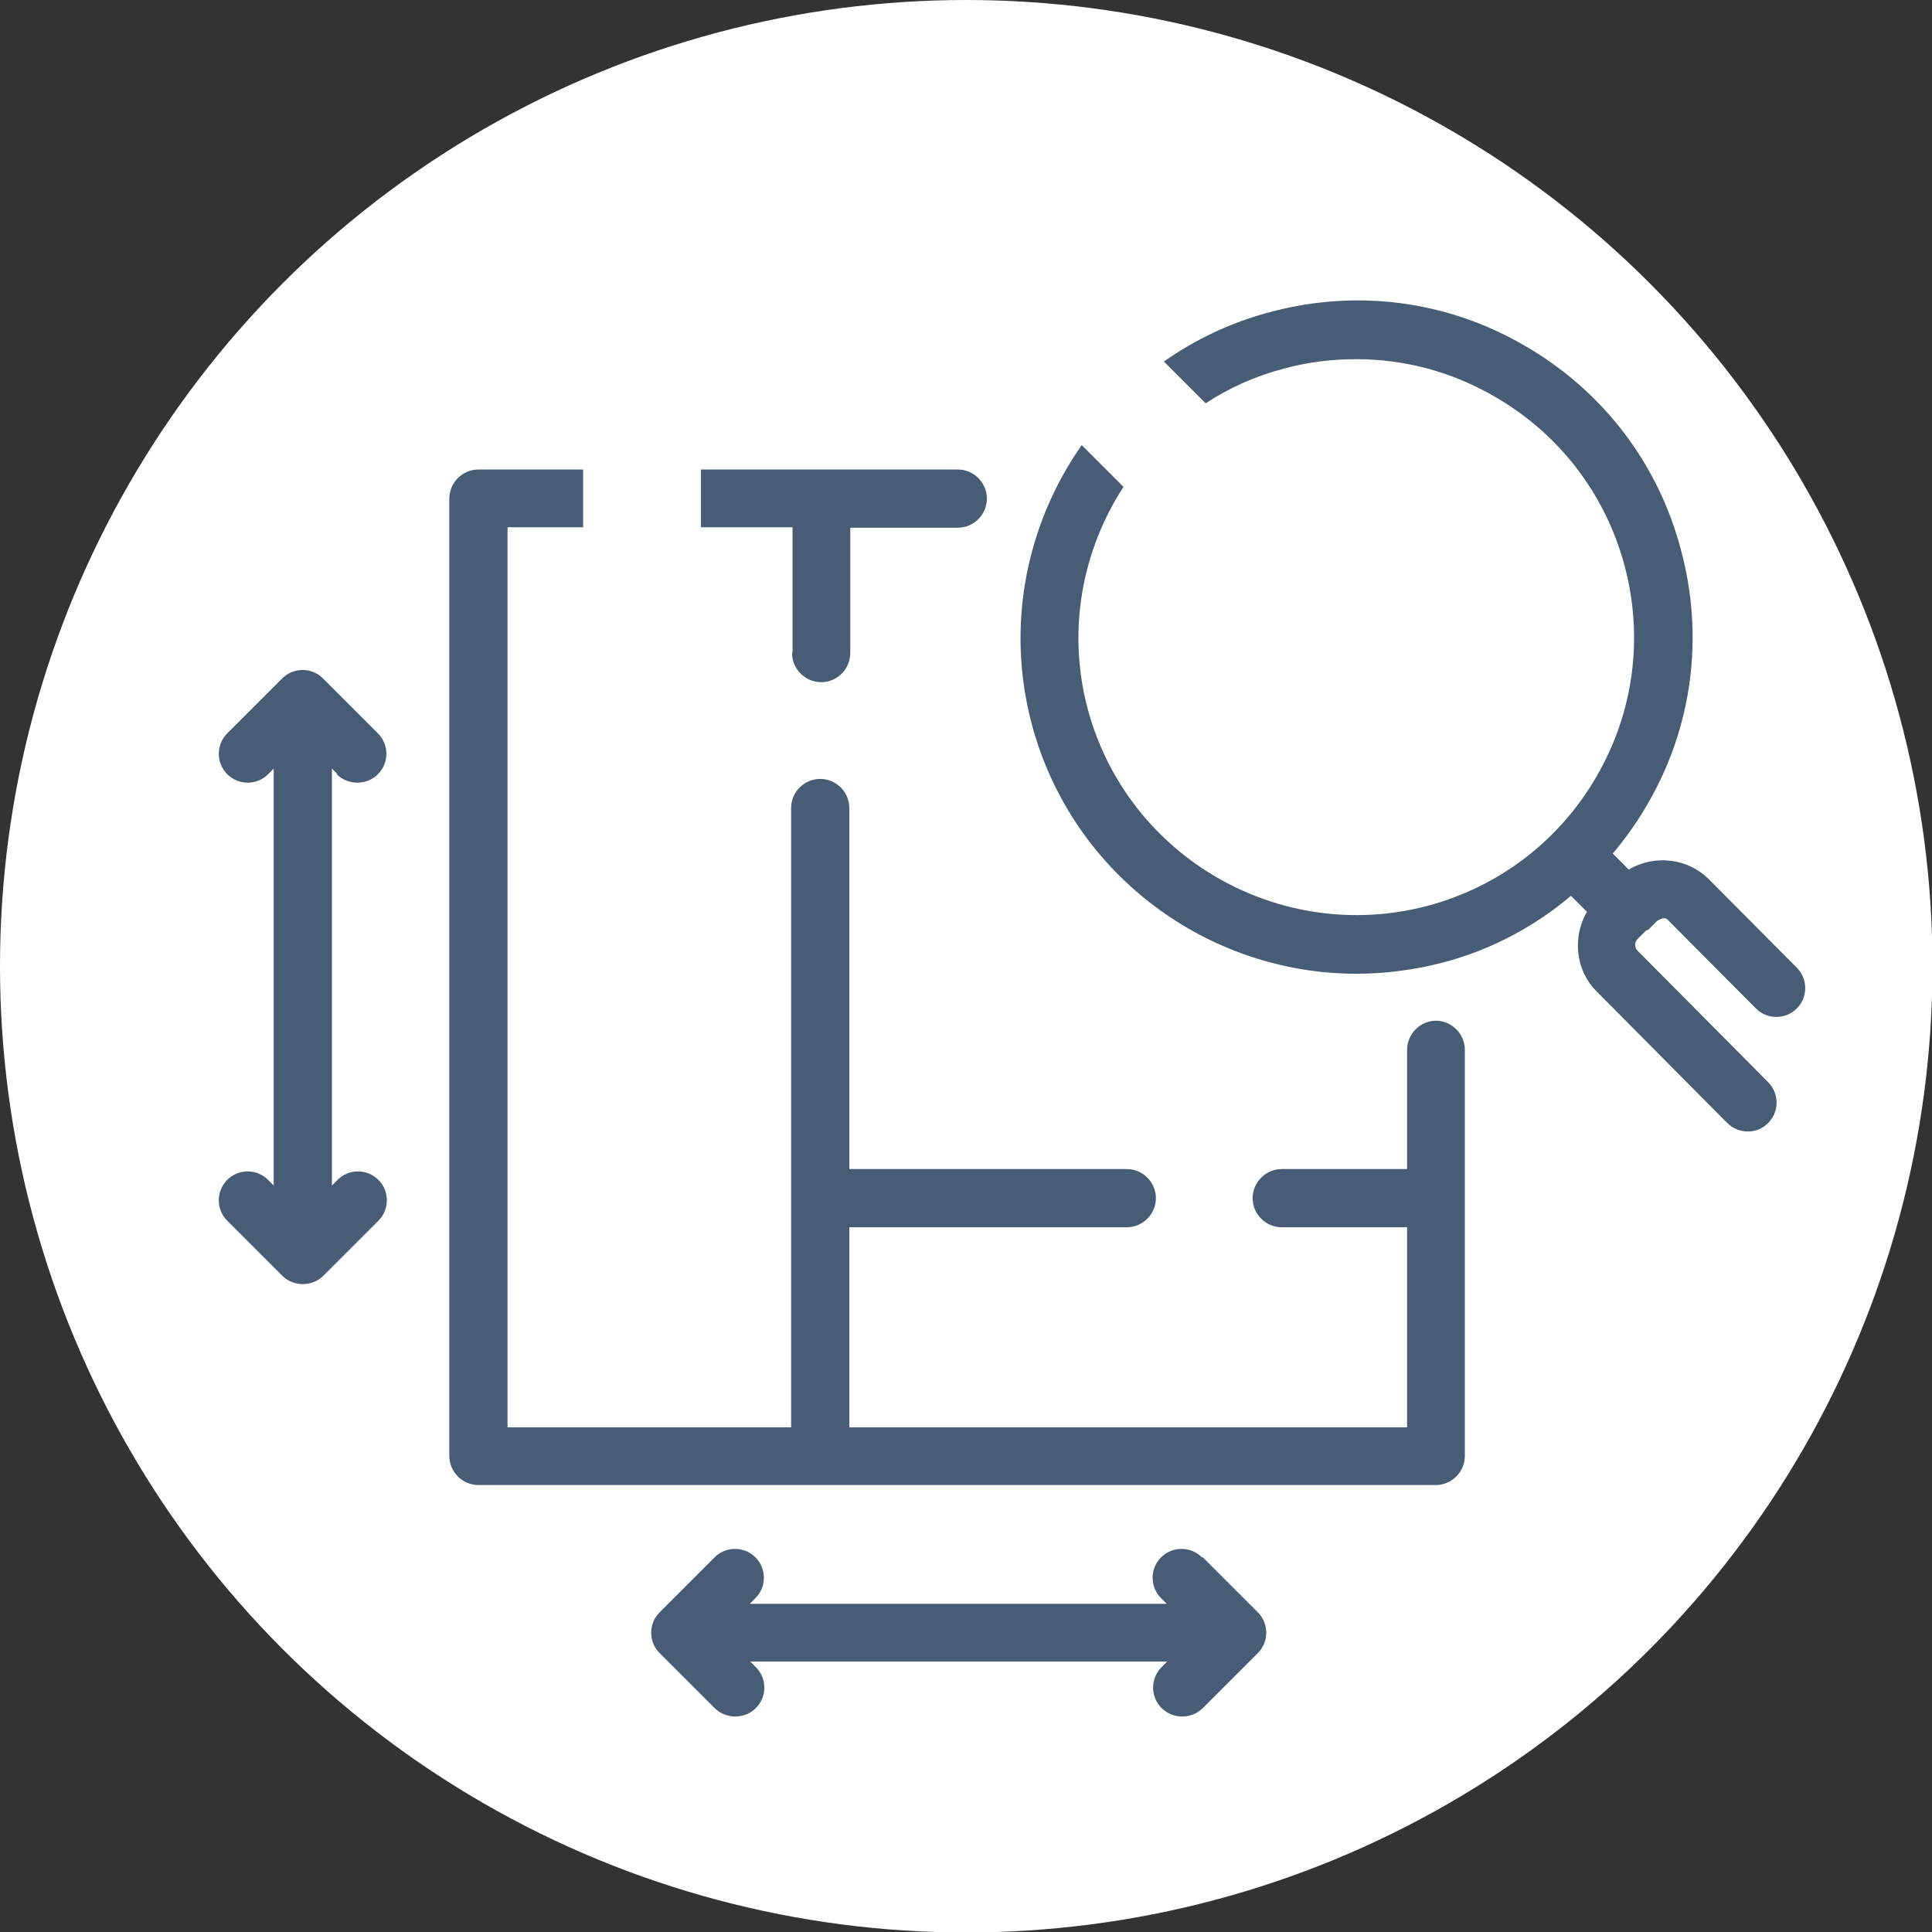
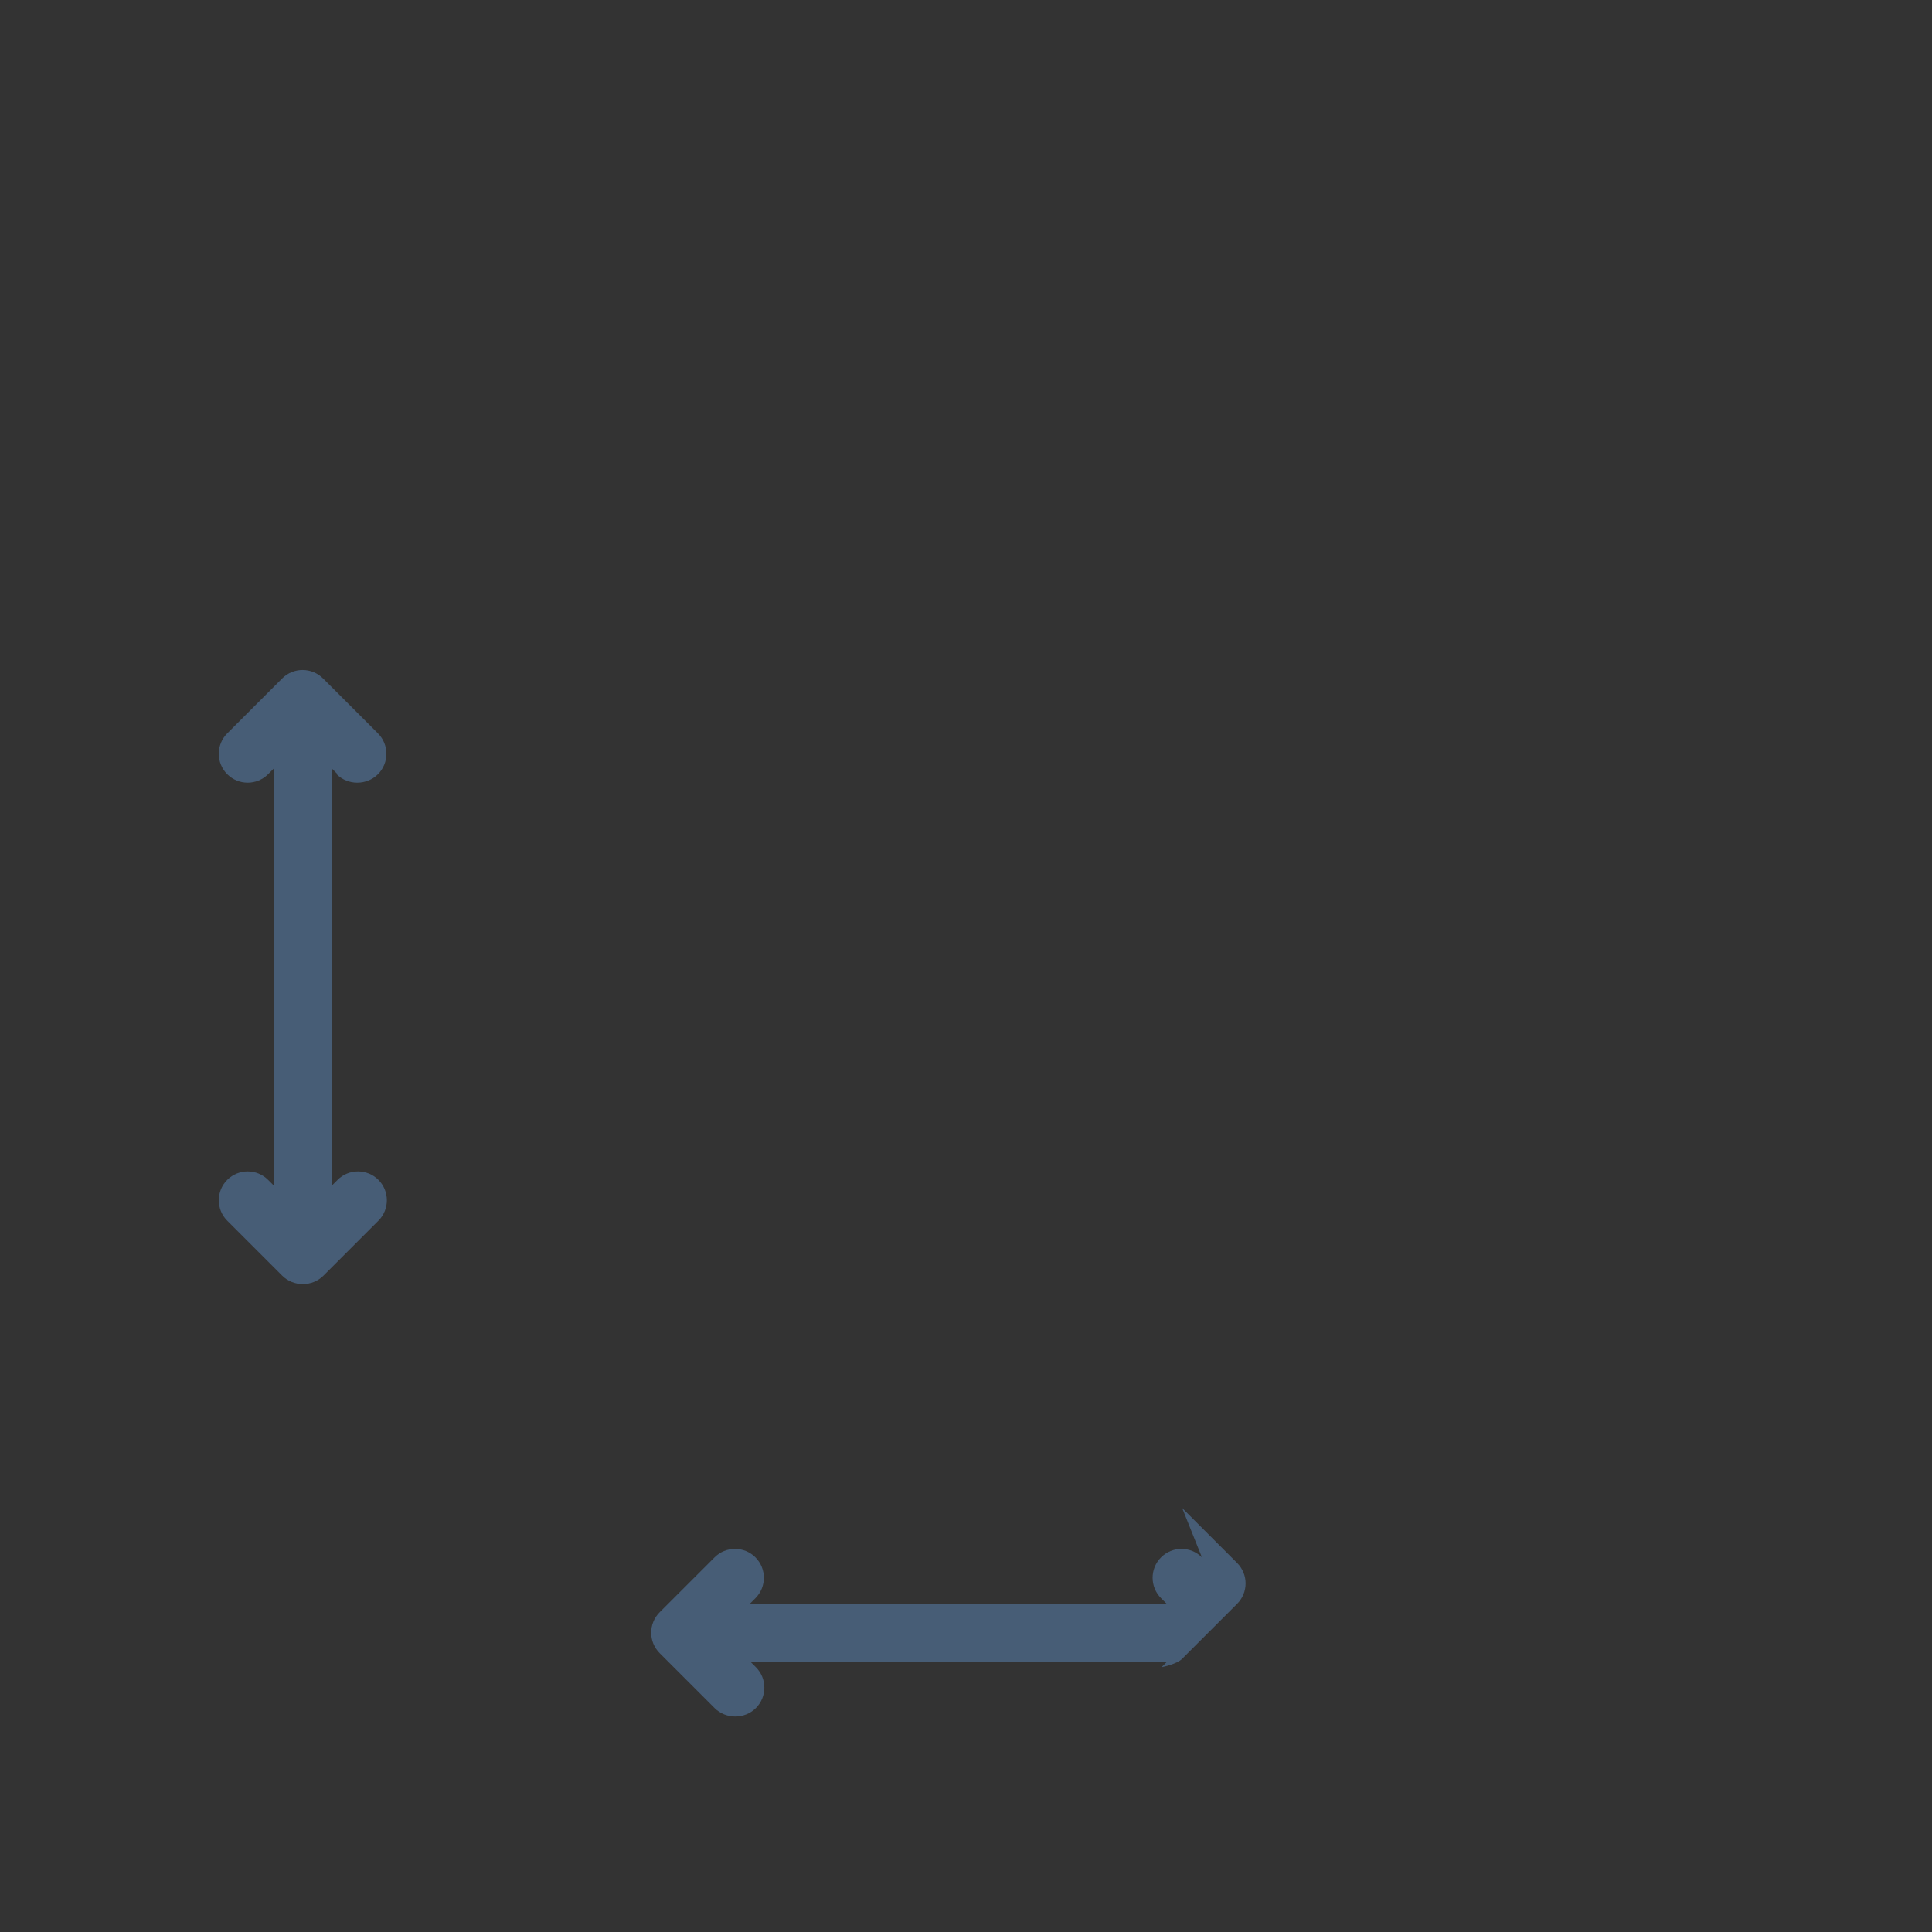
<svg xmlns="http://www.w3.org/2000/svg" id="_レイヤー_2" data-name="レイヤー_2" viewBox="0 0 41.15 41.15">
  <rect x="0" y="0" width="41.15" height="41.15" fill="#333333" stroke="none" />
  <defs>
    <style>
      .cls-1 {
        fill: #fff;
      }

      .cls-2 {
        fill: #475d76;
      }
    </style>
  </defs>
  <g id="copy">
    <g>
-       <circle class="cls-1" cx="20.58" cy="20.58" r="20.58" />
      <g>
-         <path class="cls-2" d="M35.11,19.8s0,0,0,0,0,0,0,0l.19-.19s.09-.05.12-.05c.03-.01.08,0,.12.05l1.86,1.87c.24.24.63.24.87,0,.24-.24.24-.63,0-.87l-1.86-1.87c-.46-.47-1.17-.54-1.72-.22l-.34-.34c.27-.32.52-.67.74-1.05.96-1.65,1.21-3.58.71-5.43-.49-1.85-1.68-3.39-3.33-4.34-1.65-.96-3.58-1.21-5.43-.71-.83.22-1.58.58-2.25,1.05l.89.89c.5-.33,1.06-.58,1.67-.74.51-.14,1.03-.2,1.54-.2,1.03,0,2.04.27,2.95.8,1.37.79,2.35,2.07,2.76,3.59.41,1.53.2,3.12-.59,4.49-.79,1.37-2.07,2.35-3.59,2.76-3.15.84-6.4-1.03-7.25-4.18-.45-1.68-.12-3.39.76-4.74l-.89-.89c-1.17,1.67-1.63,3.83-1.06,5.96.86,3.19,3.75,5.3,6.91,5.3.61,0,1.23-.08,1.85-.24,1.02-.27,1.94-.76,2.72-1.42l.34.34c-.31.54-.25,1.24.21,1.7l2.78,2.8c.12.12.28.18.44.18s.31-.06.43-.18c.24-.24.24-.63,0-.87l-2.78-2.8c-.07-.07-.07-.18,0-.25l.18-.18Z" />
-         <path class="cls-2" d="M30.59,21.74c-.34,0-.62.28-.62.62v2.54h-2.67c-.34,0-.62.28-.62.62s.28.62.62.62h2.67v4.26h-11.88v-4.26h5.91c.34,0,.62-.28.62-.62s-.28-.62-.62-.62h-5.91v-7.69c0-.34-.28-.62-.62-.62s-.62.28-.62.62v13.19h-6.04V11.23h1.61v-1.23h-2.23c-.34,0-.62.28-.62.62v20.39c0,.34.28.62.62.62h20.39c.34,0,.62-.28.62-.62v-8.65c0-.34-.28-.62-.62-.62Z" />
-         <path class="cls-2" d="M16.87,13.91c0,.34.28.62.62.62s.62-.28.62-.62v-2.67h2.29c.34,0,.62-.28.62-.62s-.28-.62-.62-.62h-5.47v1.23h1.95v2.67Z" />
        <path class="cls-2" d="M7.17,16.49c.12.12.28.18.44.18s.32-.06.44-.18c.24-.24.24-.63,0-.87l-1.17-1.17c-.24-.24-.63-.24-.87,0l-1.17,1.17c-.24.24-.24.63,0,.87.24.24.63.24.87,0l.12-.12v8.88l-.12-.12c-.24-.24-.63-.24-.87,0-.24.24-.24.63,0,.87l1.17,1.17c.12.12.28.18.44.18s.32-.06.44-.18l1.17-1.17c.24-.24.24-.63,0-.87-.24-.24-.63-.24-.87,0l-.12.12v-8.88l.12.12Z" />
-         <path class="cls-2" d="M25.6,33.17c-.24-.24-.63-.24-.87,0-.24.24-.24.63,0,.87l.12.12h-8.88l.12-.12c.24-.24.24-.63,0-.87-.24-.24-.63-.24-.87,0l-1.17,1.17c-.24.24-.24.63,0,.87l1.17,1.17c.12.12.28.18.44.18s.32-.06.44-.18c.24-.24.24-.63,0-.87l-.12-.12h8.88l-.12.12c-.24.24-.24.63,0,.87.12.12.28.18.44.18s.32-.06.44-.18l1.17-1.17c.24-.24.24-.63,0-.87l-1.17-1.17Z" />
+         <path class="cls-2" d="M25.6,33.17c-.24-.24-.63-.24-.87,0-.24.24-.24.63,0,.87l.12.12h-8.88l.12-.12c.24-.24.24-.63,0-.87-.24-.24-.63-.24-.87,0l-1.17,1.17c-.24.24-.24.63,0,.87l1.17,1.17c.12.12.28.18.44.18s.32-.06.44-.18c.24-.24.24-.63,0-.87l-.12-.12h8.88l-.12.12s.32-.06.44-.18l1.17-1.17c.24-.24.24-.63,0-.87l-1.17-1.17Z" />
      </g>
    </g>
  </g>
</svg>